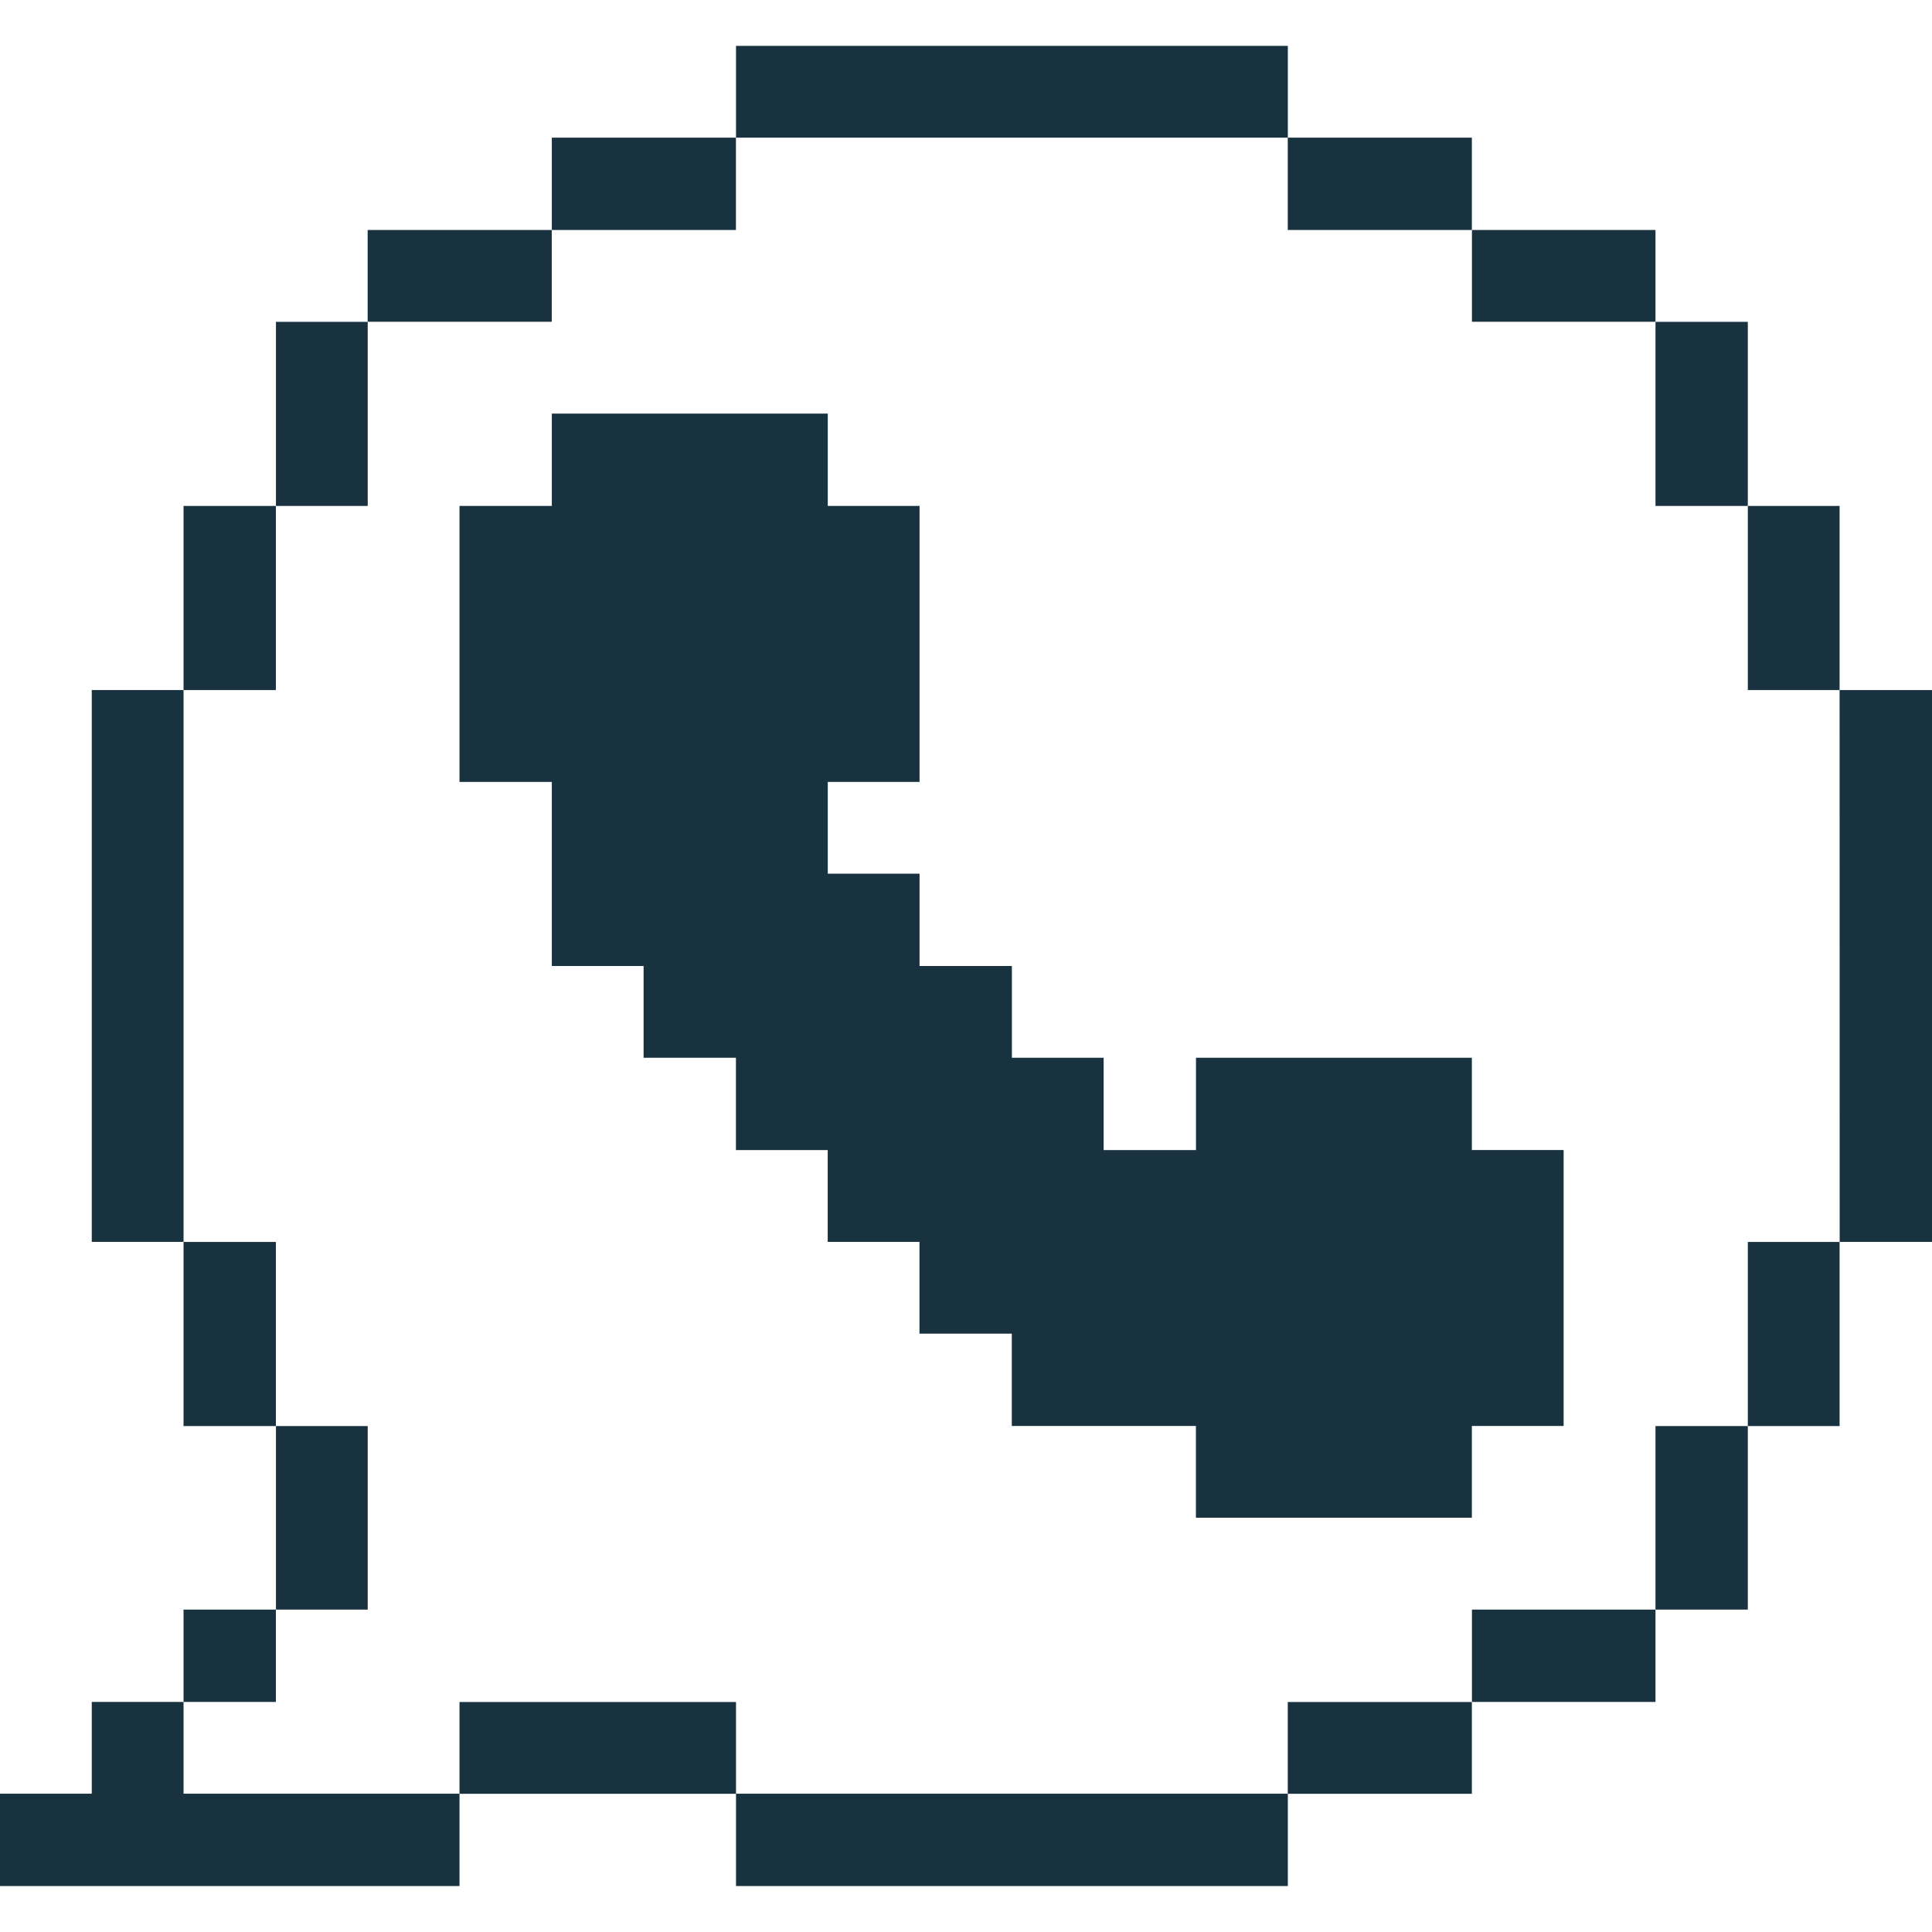
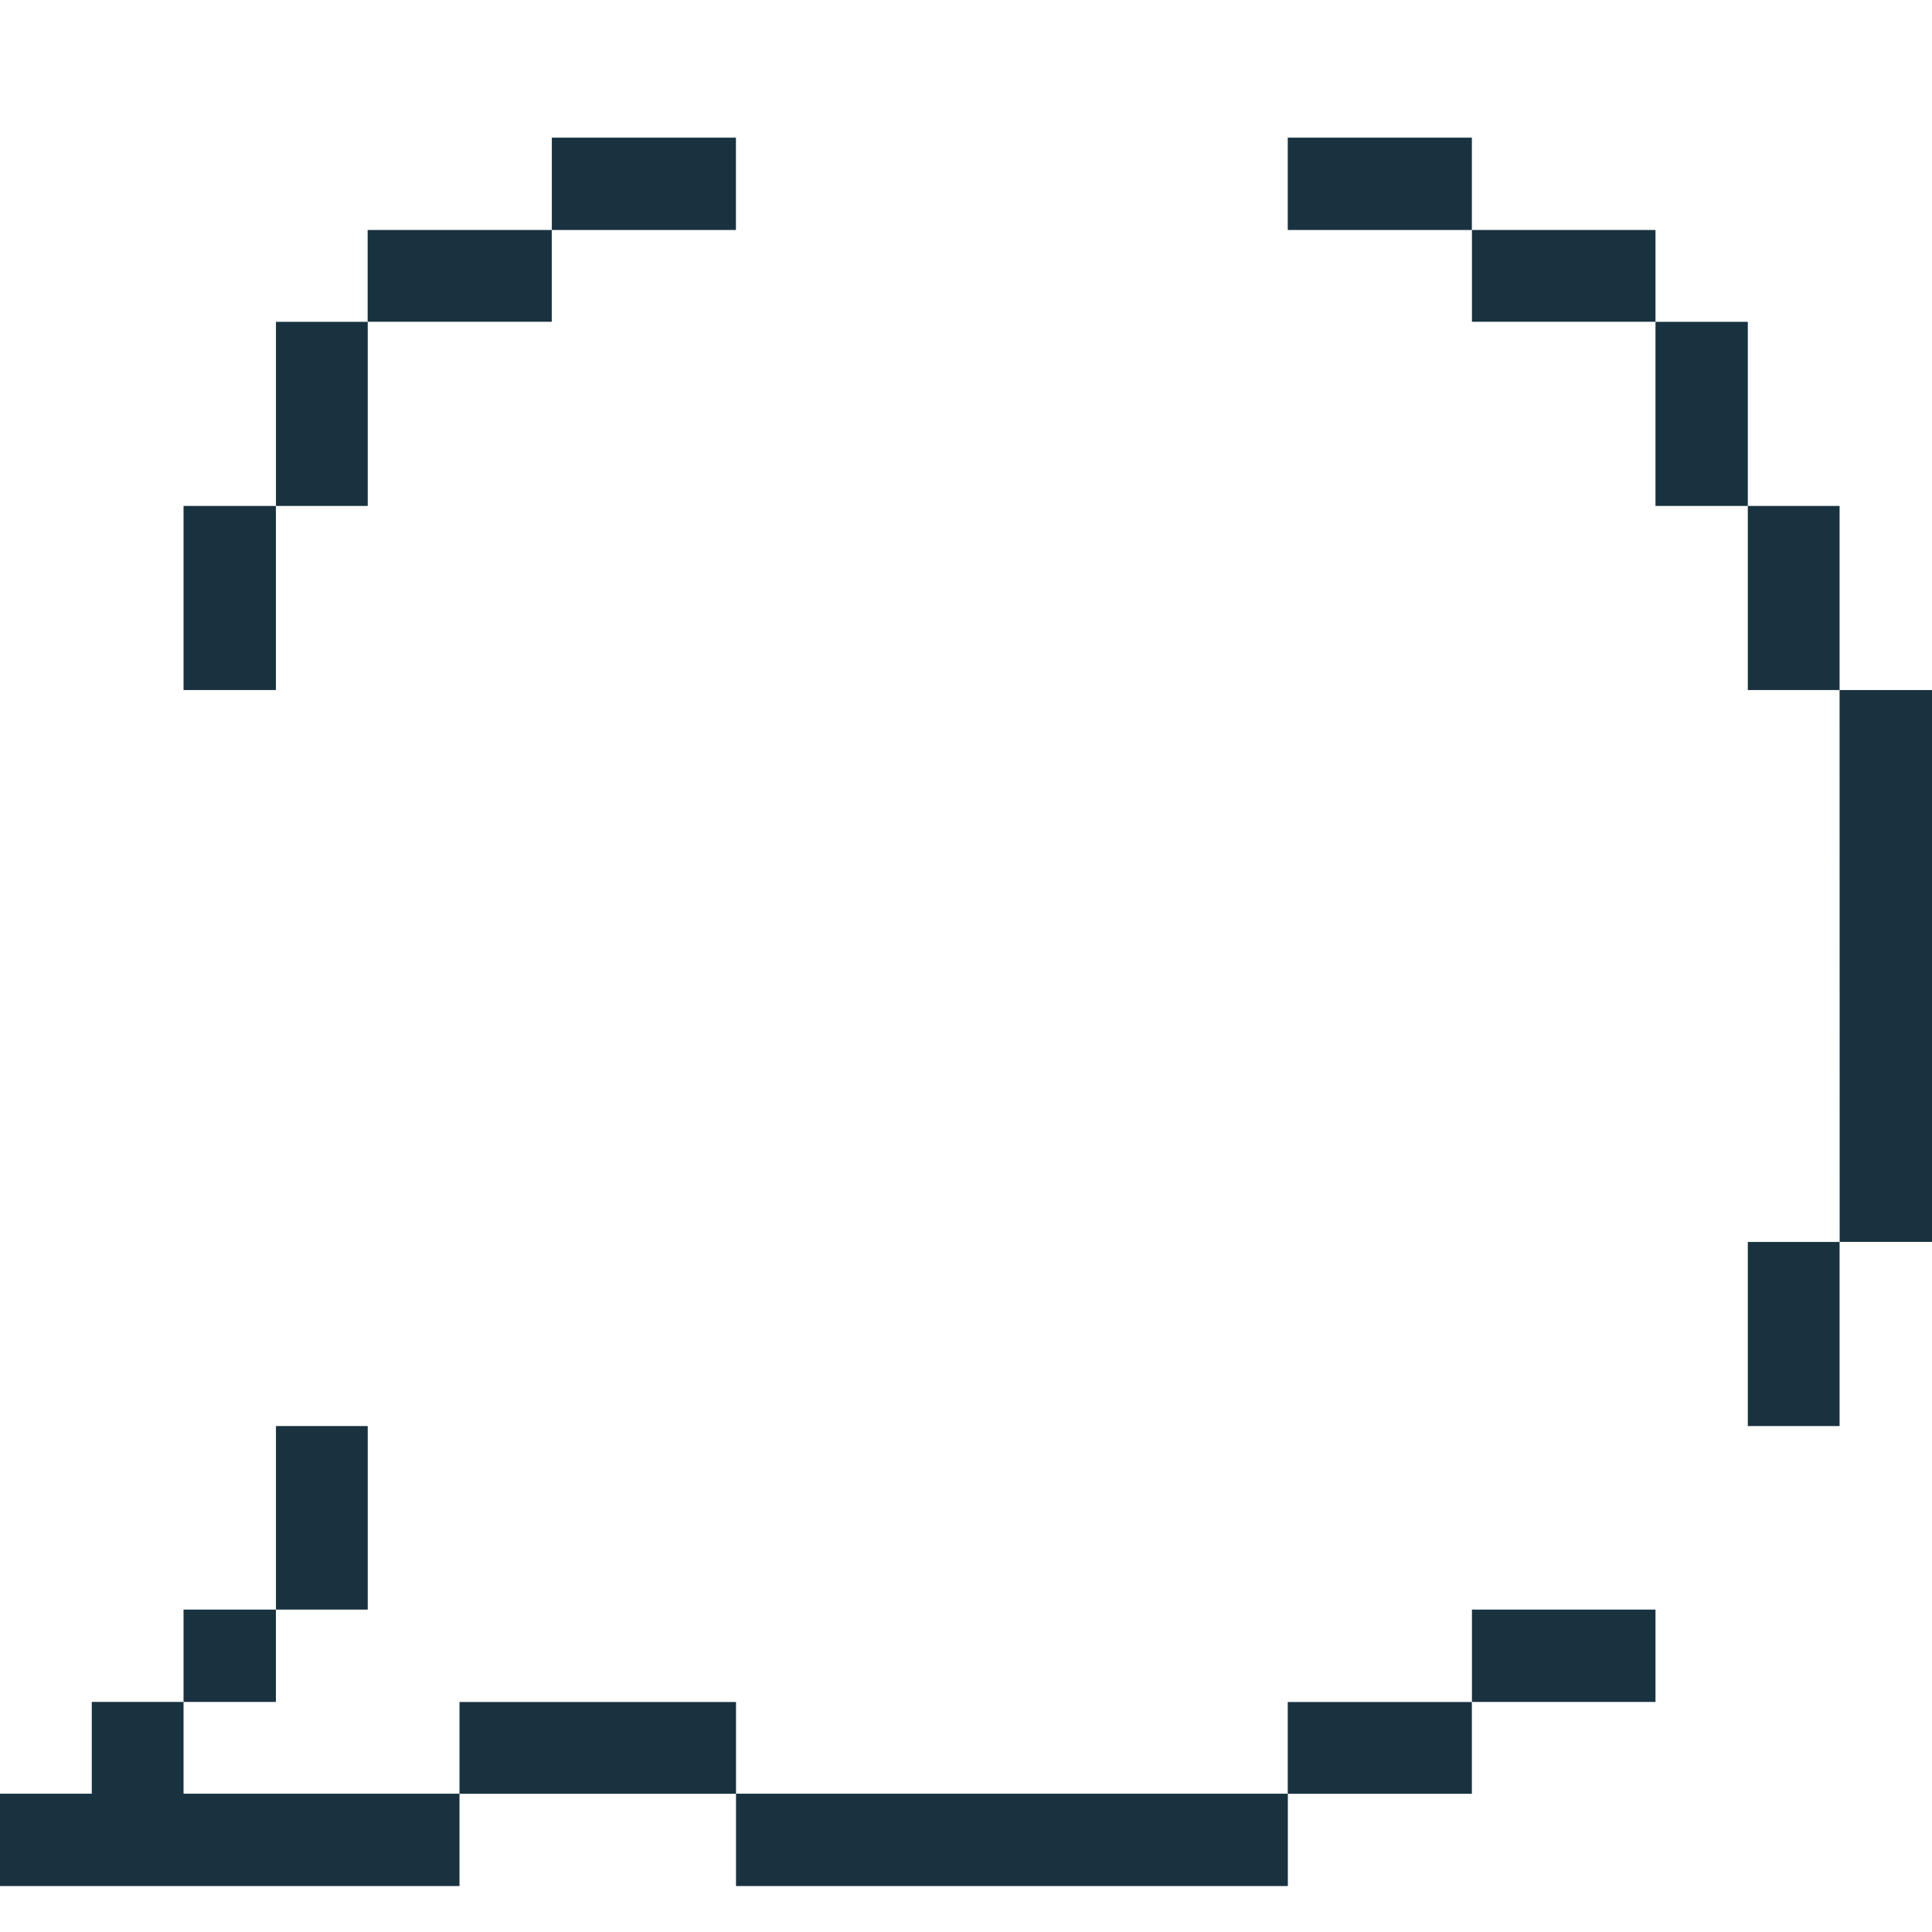
<svg xmlns="http://www.w3.org/2000/svg" viewBox="0 0 24 24" id="Logo-Whatapp--Streamline-Pixel" height="24" width="24">
  <desc>Logo Whatapp Streamline Icon: https://streamlinehq.com</desc>
  <title>logo-whatapp</title>
  <g>
    <path d="M22.852 8.572H24v6.855h-1.147Z" fill="#183240" stroke-width="0.75" />
    <path d="M21.712 15.428h1.14v2.287h-1.14Z" fill="#183240" stroke-width="0.75" />
    <path d="M21.712 6.285h1.14v2.287h-1.14Z" fill="#183240" stroke-width="0.75" />
-     <path d="M20.565 17.715h1.147v2.28h-1.147Z" fill="#183240" stroke-width="0.75" />
    <path d="M20.565 3.998h1.147v2.287h-1.147Z" fill="#183240" stroke-width="0.75" />
    <path d="M18.285 19.995h2.28v1.147h-2.28Z" fill="#183240" stroke-width="0.75" />
    <path d="M18.285 2.857h2.28v1.14h-2.28Z" fill="#183240" stroke-width="0.75" />
-     <path d="m18.285 13.14 -3.428 0 0 1.147 -1.147 0 0 -1.147 -1.14 0 0 -1.14 -1.147 0 0 -1.147 -1.14 0 0 -1.14 1.14 0 0 -3.428 -1.14 0 0 -1.147 -3.428 0 0 1.147 -1.147 0 0 3.428 1.147 0 0 2.287 1.14 0 0 1.14 1.147 0 0 1.147 1.14 0 0 1.14 1.14 0 0 1.14 1.147 0 0 1.147 2.287 0 0 1.14 3.428 0 0 -1.14 1.14 0 0 -3.428 -1.14 0 0 -1.147z" fill="#183240" stroke-width="0.75" />
    <path d="M15.997 21.143h2.287v1.14h-2.287Z" fill="#183240" stroke-width="0.75" />
    <path d="M15.997 1.71h2.287v1.147h-2.287Z" fill="#183240" stroke-width="0.75" />
    <path d="M9.143 22.282h6.855v1.147h-6.855Z" fill="#183240" stroke-width="0.75" />
-     <path d="M9.143 0.57h6.855v1.14h-6.855Z" fill="#183240" stroke-width="0.75" />
    <path d="M5.708 21.143h3.435v1.14H5.708Z" fill="#183240" stroke-width="0.75" />
    <path d="M6.855 1.71h2.287v1.147H6.855Z" fill="#183240" stroke-width="0.75" />
    <path d="M4.567 2.857h2.287v1.14H4.567Z" fill="#183240" stroke-width="0.75" />
    <path d="m2.28 22.282 0 -1.14 -1.14 0 0 1.14 -1.14 0 0 1.147 5.708 0 0 -1.147 -3.428 0z" fill="#183240" stroke-width="0.75" />
    <path d="M3.428 17.715h1.14v2.28H3.428Z" fill="#183240" stroke-width="0.75" />
    <path d="M3.428 3.998h1.14v2.287H3.428Z" fill="#183240" stroke-width="0.75" />
    <path d="M2.28 19.995h1.147v1.147H2.28Z" fill="#183240" stroke-width="0.75" />
-     <path d="M2.28 15.428h1.147v2.287H2.28Z" fill="#183240" stroke-width="0.75" />
    <path d="M2.28 6.285h1.147v2.287H2.28Z" fill="#183240" stroke-width="0.75" />
-     <path d="M1.14 8.572h1.14v6.855H1.14Z" fill="#183240" stroke-width="0.75" />
  </g>
</svg>